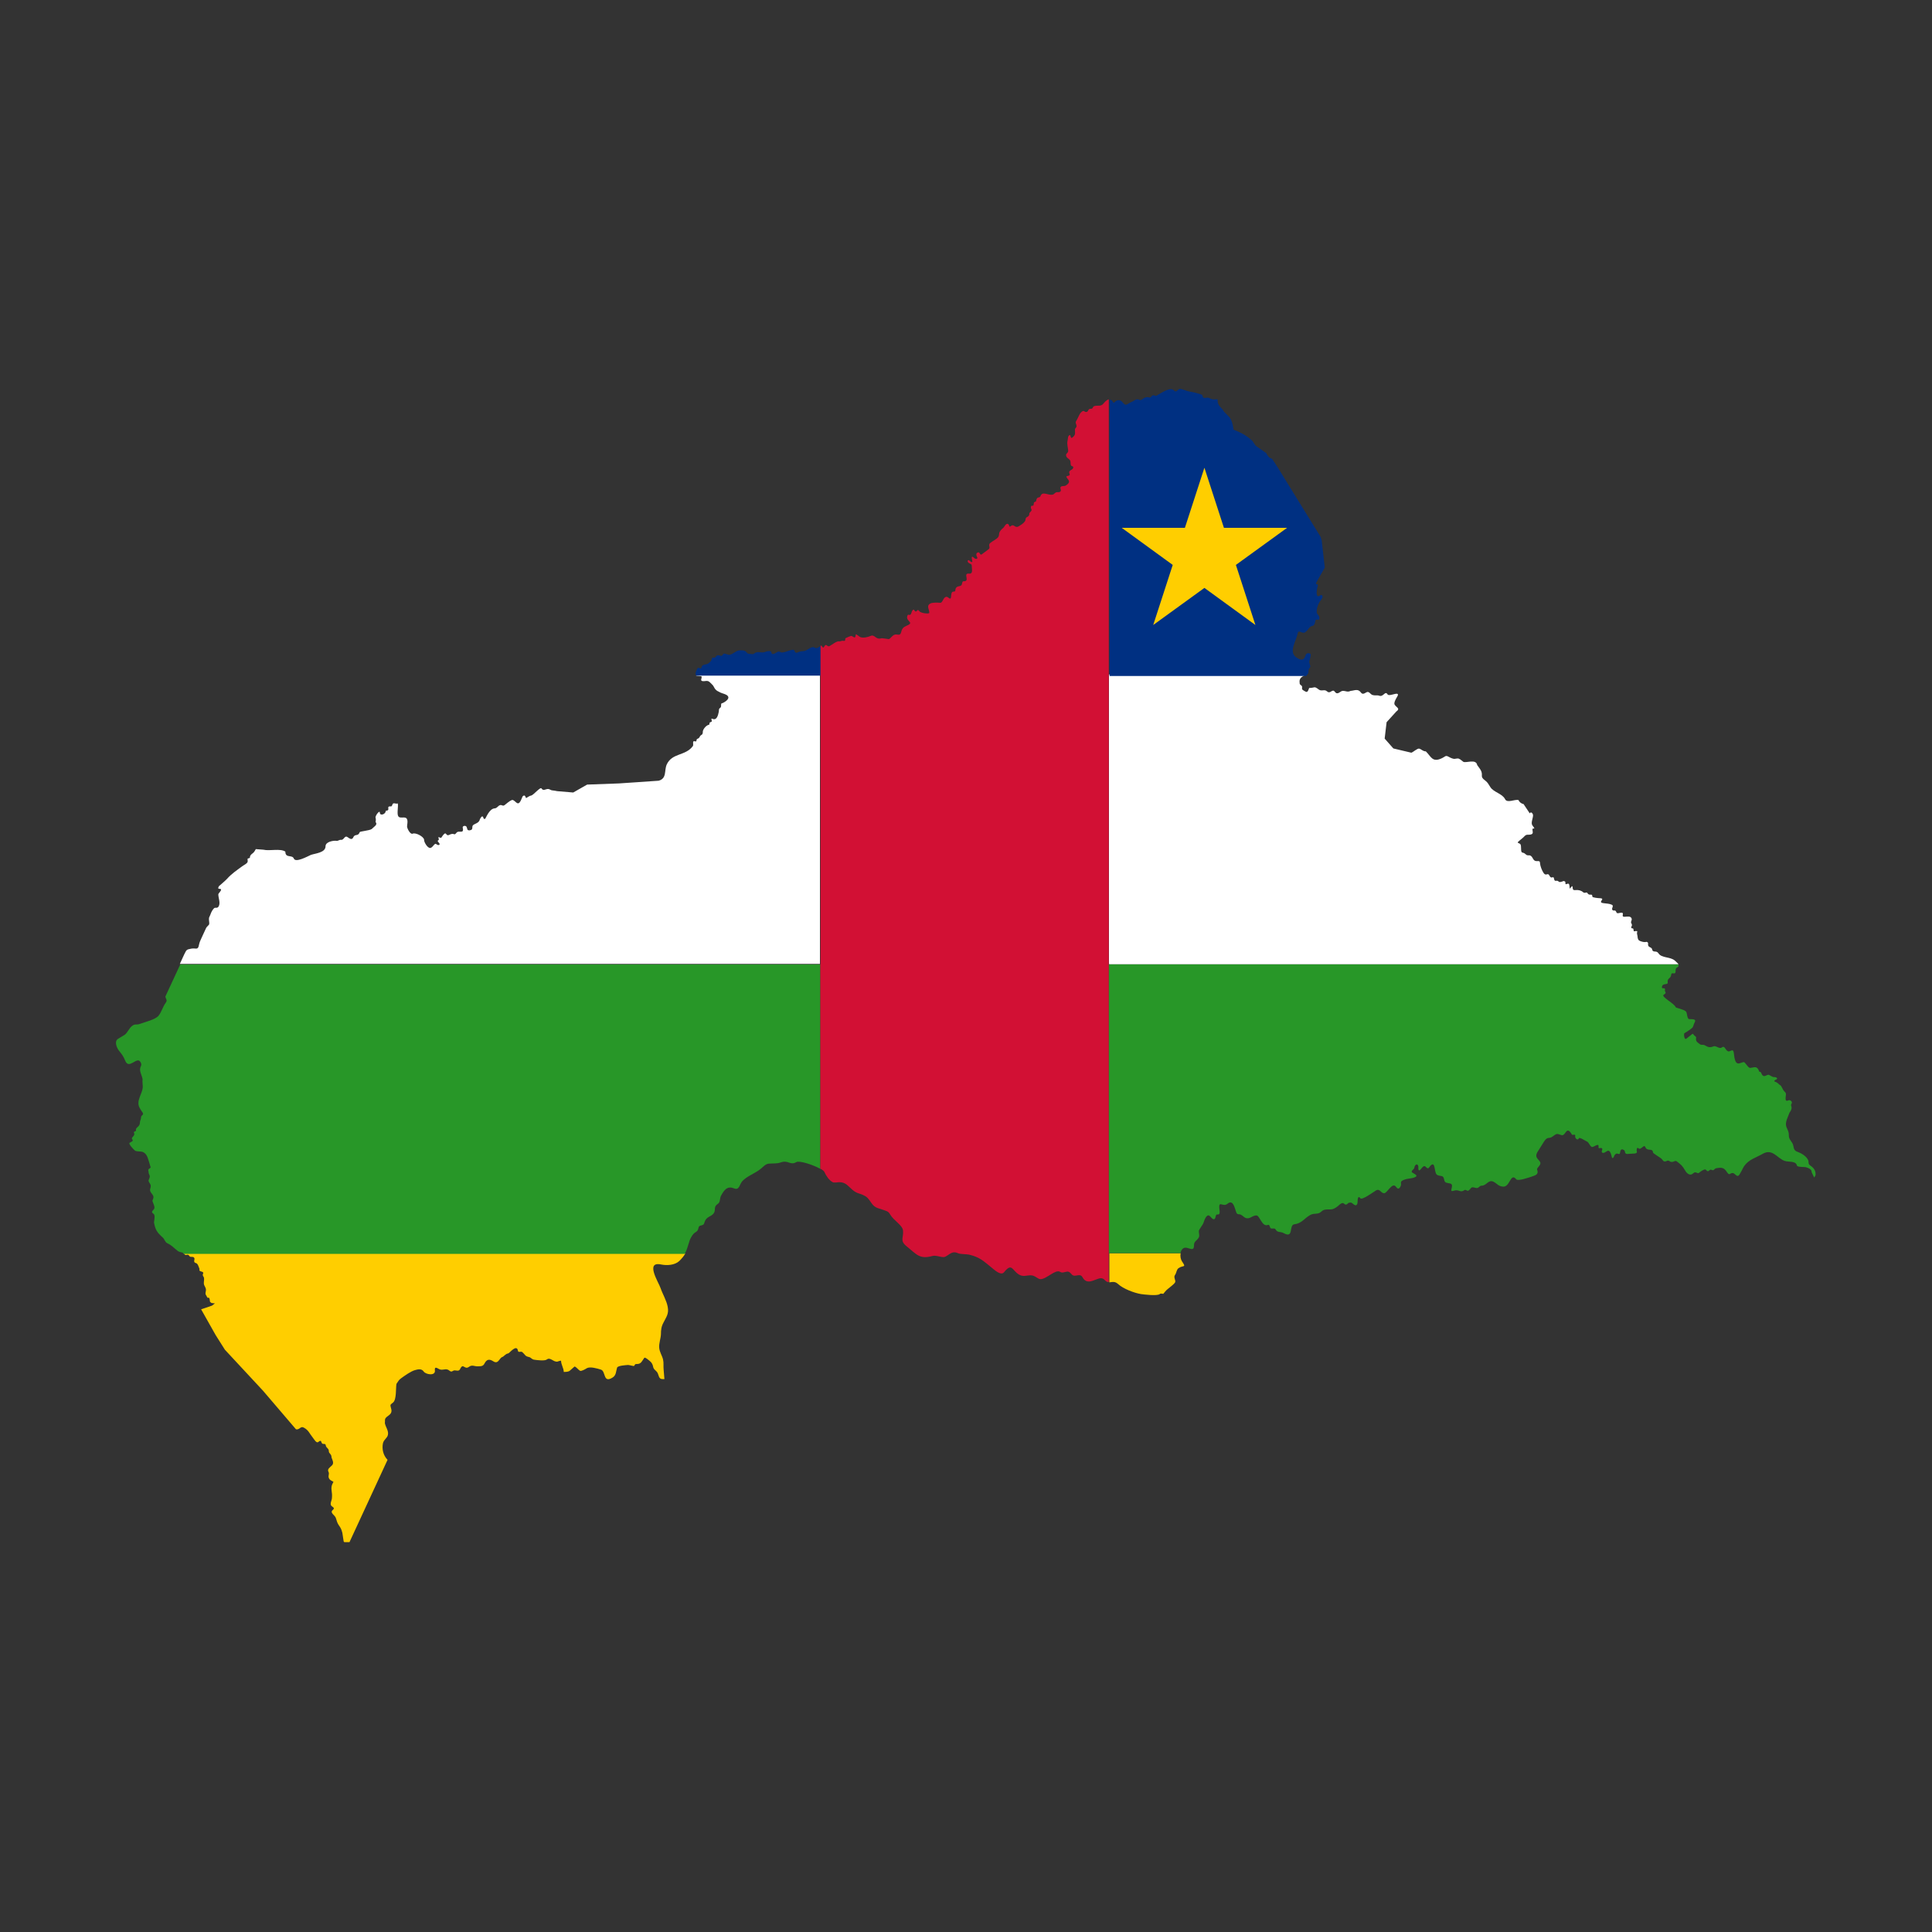
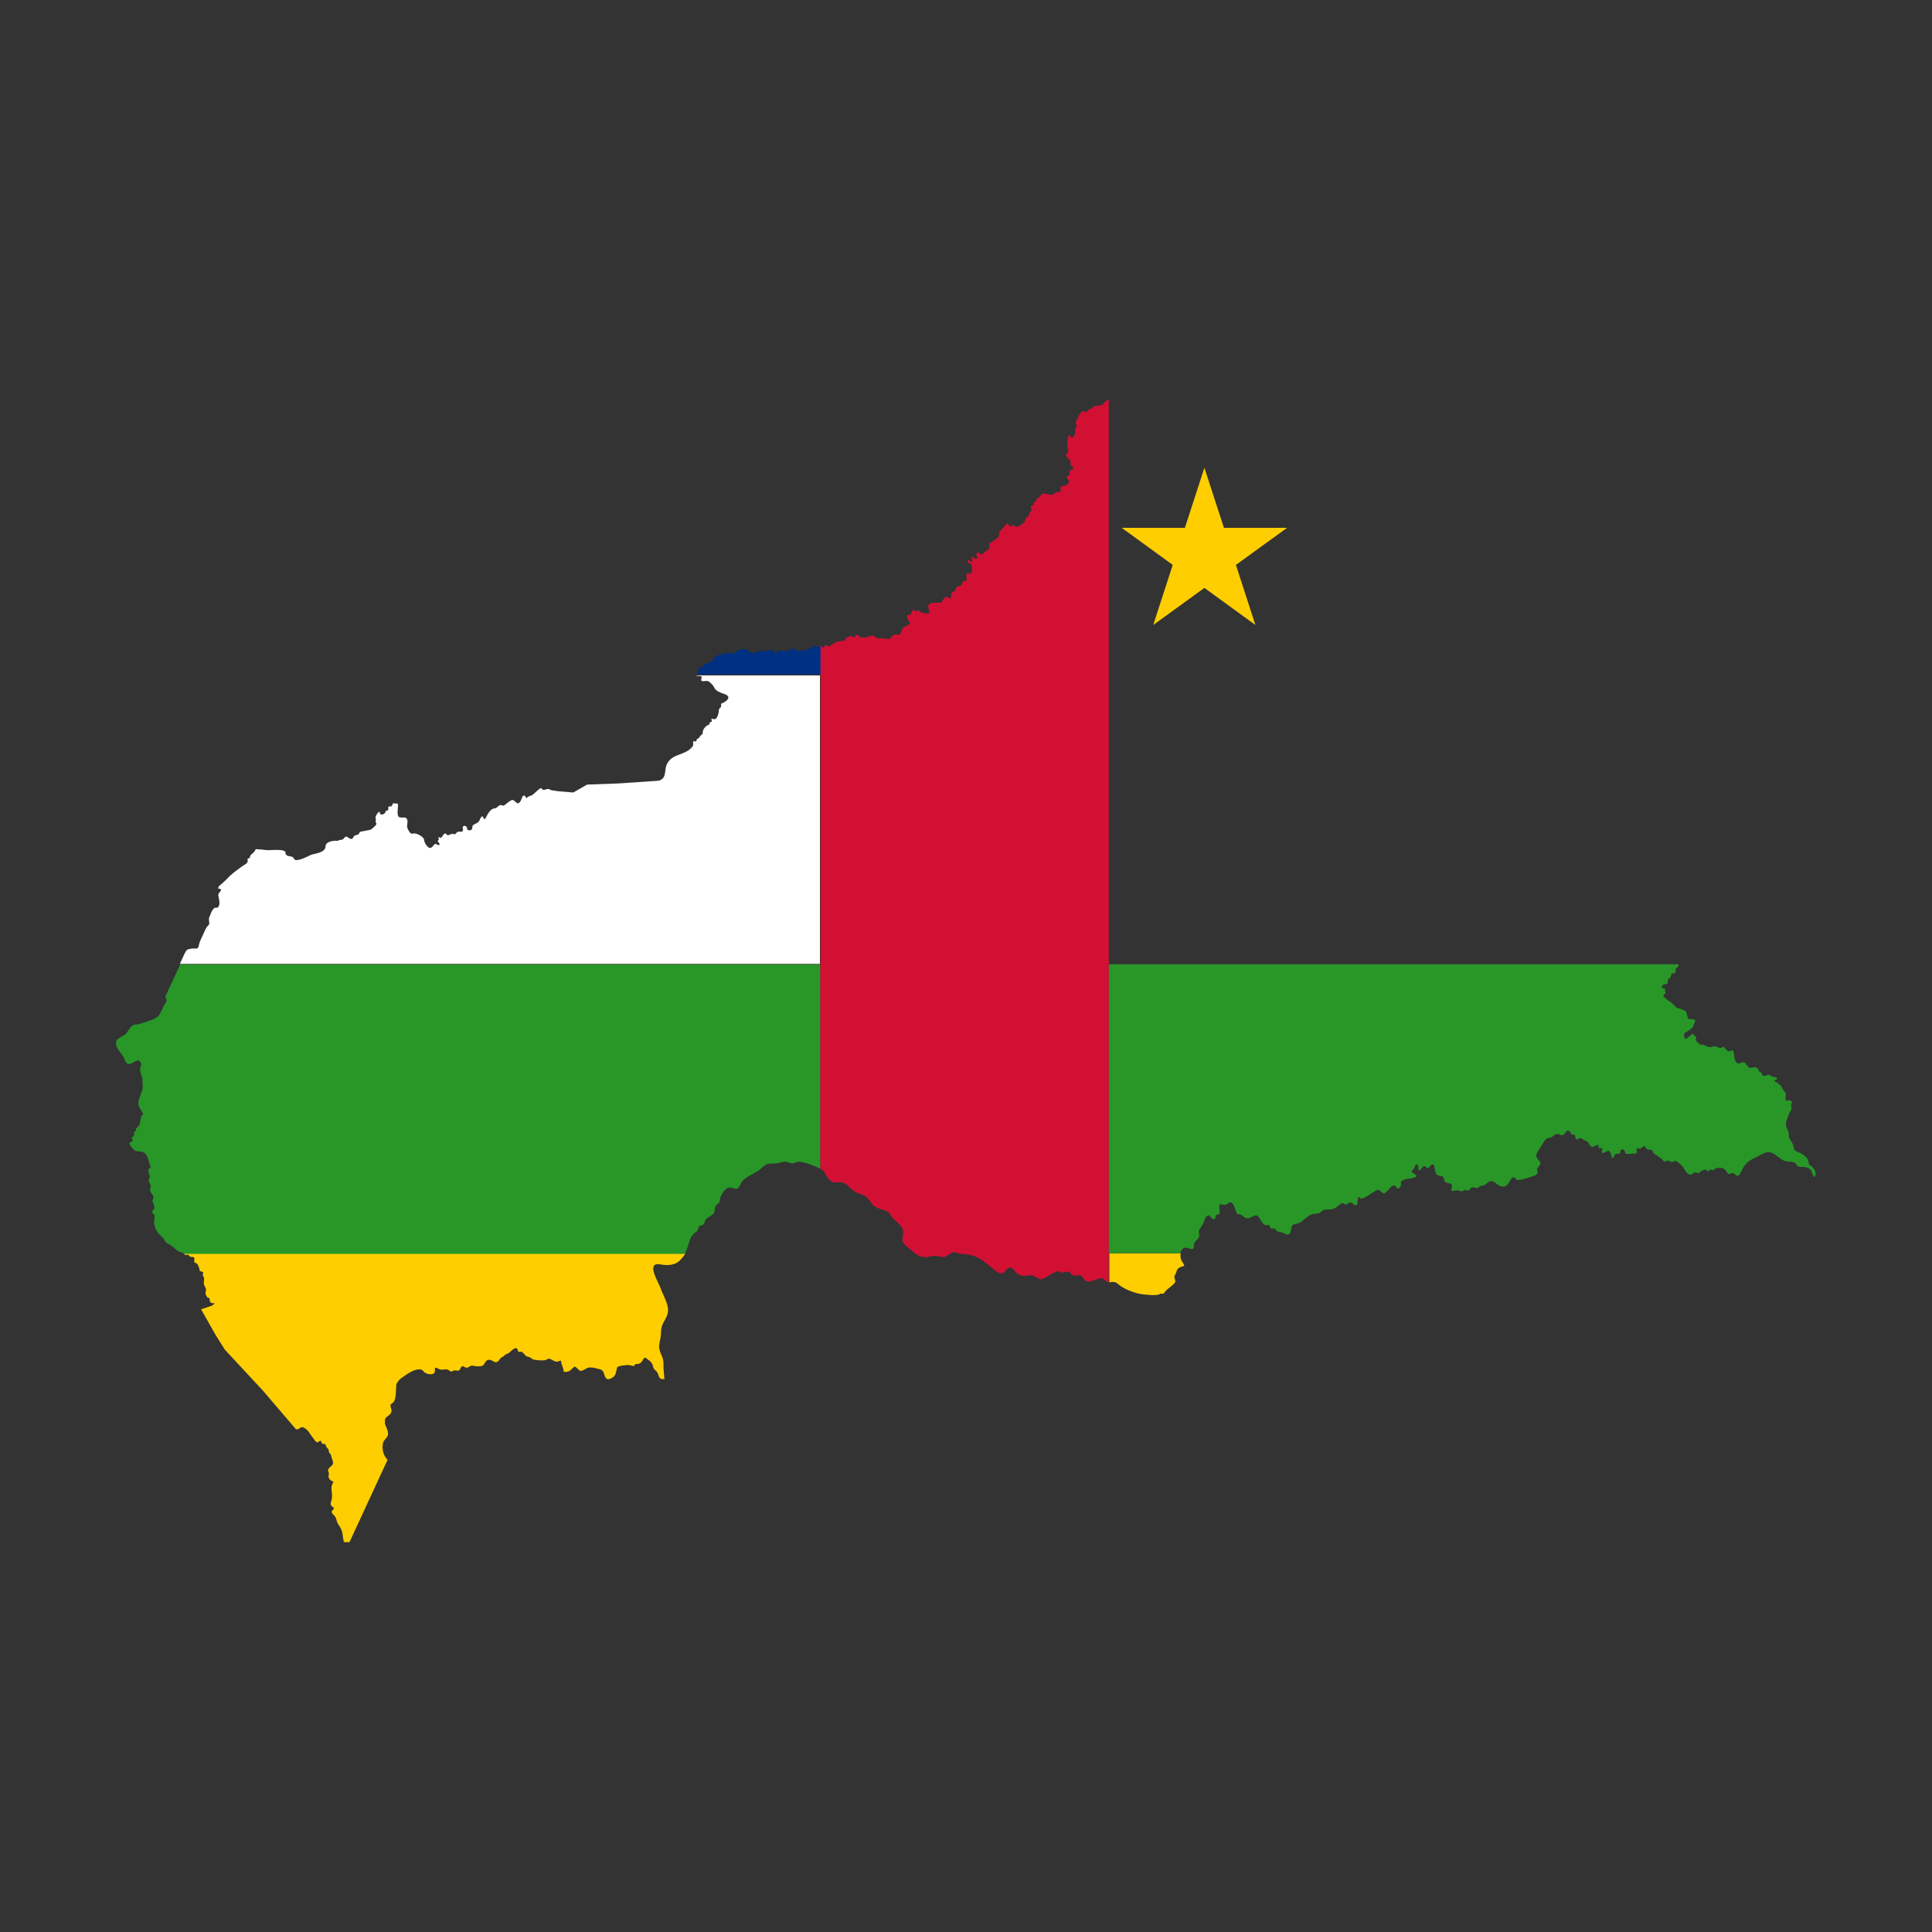
<svg xmlns="http://www.w3.org/2000/svg" id="Calque_1" data-name="Calque 1" viewBox="0 0 100 100">
  <rect x="0" y="0" width="100" height="100" fill="#333333" stroke="none" />
  <defs>
    <style>
      .cls-1 {
        fill: #ffce00;
      }

      .cls-1, .cls-2, .cls-3, .cls-4, .cls-5, .cls-6 {
        stroke-width: 0px;
      }

      .cls-2 {
        fill: #003082;
      }

      .cls-3 {
        fill: none;
      }

      .cls-4 {
        fill: #d21034;
      }

      .cls-5 {
        fill: #289728;
      }

      .cls-6 {
        fill: #fff;
      }
    </style>
  </defs>
  <path class="cls-3" d="M77.25,14.59h.12s-.08,0-.12,0Z" />
  <g>
    <path class="cls-3" d="M17.82,79.81c.08.02.2.01.21.09l.04-.09h-.26Z" />
    <path class="cls-1" d="M25.98,70.25s0,0-.01,0c0,0,0,0,.01,0Z" />
    <path class="cls-1" d="M20.05,75.55c-.21-.22-.29-.54-.23-.84.04-.2.23-.27.26-.45.04-.21-.12-.39-.16-.6.02-.09-.02-.18.04-.26.09-.12.28-.17.3-.34.02-.11-.05-.22-.05-.32,0-.06.1-.11.14-.15.18-.16.13-.73.17-.96.09-.12.11-.2.24-.29.18-.13.5-.36.71-.42.17-.05.35-.09.46.07.11.16.62.24.58-.06-.03-.24.14-.1.23-.06.16.07.28-.03.43.02.07.02.13.11.2.1.04,0,.09-.06.16-.06.09,0,.22.06.28-.06.17-.36.22.05.46-.12.17-.13.28-.02.46-.03.16,0,.28,0,.35-.15.12-.23.26-.23.45-.11.25.16.3-.12.44-.21,0,0,0,0,0,0,.12-.03.17-.17.34-.2.05,0,.44-.51.5-.13.02.11.15,0,.23.07.16.14.12.2.34.25.11.02.13.12.28.14.14.02.53.07.64-.01.18-.14.32.12.54.11.06-.02.14-.05.2-.05,0,.2.14.39.14.58.1,0,.25,0,.32-.07l.24-.21h0c.1.03.19.17.28.22.07.04.29-.09.35-.13.17-.1.54.01.73.07.27.08.1.73.61.41.19-.12.17-.32.23-.51.04-.11.46-.13.57-.14.06,0,.29.07.31.05.07-.09.03-.1.16-.1.21,0,.25-.16.37-.32.04-.05.28.16.33.21.05.04.11.16.12.23.03.18.14.19.23.33.07.12.06.33.25.33h.11c-.01-.15-.03-.35-.04-.48-.02-.18.01-.36-.03-.53-.05-.21-.18-.38-.2-.61-.02-.23.08-.47.09-.7,0-.22.02-.4.13-.6.15-.3.29-.46.22-.82-.06-.33-.26-.65-.37-.97-.09-.28-.82-1.4.03-1.22.3.06.7.04.94-.18.14-.14.24-.26.31-.39H9.52s.02.03.04.05c.09.09.15-.07.25.09.04.07.17,0,.23.07.09.08-.09.24.11.29.09.02.14.21.18.31-.07.17.25.08.18.24-.05.1.04.14.05.22.02.14-.05.28.03.41.03.06.06.11.07.18.01.1-.05.17-.01.27l.09.16h.08s.03.07.03.07l.02.14.07.06.13.02h.06s-.16.12-.16.12l-.56.19.75,1.33.48.76,1.97,2.12,1.71,2c.19.04.23-.18.4-.09.26.14.29.3.47.52.05.06.19.31.28.23.19-.16.14.03.21.08.06.04.17-.02.18.09.02.14.16.15.16.3,0,.14.14.13.14.33.04.12.14.28.03.4-.1.11-.28.19-.18.36.03.05,0,.13,0,.18-.02.1.03.19.11.24l.14.08c-.11.19-.12.3-.09.51.03.17.01.32.01.33,0,.12-.13.31-.02.41.08.07.19.1.06.21-.17.15.13.26.17.43.03.11.07.24.13.33.11.16.15.22.2.42.02.08.06.46.08.47,0,0,.02,0,.03.01h.26l1.97-4.26h0Z" />
    <path class="cls-1" d="M57.41,66.37s.03,0,.04,0c.19-.03.28-.03.42.09.27.25.83.46,1.18.52.14.02.85.11.98,0,.05-.05.13-.01.18-.01.07-.08.13-.17.22-.24.08-.07.34-.26.39-.35.06-.11-.1-.26,0-.39.08-.11.07-.27.18-.35.24-.17.42,0,.18-.35-.07-.11-.1-.27-.07-.42h-3.69v1.51h0Z" />
    <path class="cls-5" d="M35.68,64.25c.03-.11.14-.31.22-.39.07-.08.18-.1.22-.2.04-.08.02-.19.13-.22.24-.06.16-.08.26-.28.13-.25.48-.2.49-.56,0-.15.05-.22.17-.3.12-.09.08-.29.15-.41.15-.27.31-.53.67-.38.28.11.28-.19.42-.36.22-.26.68-.42.95-.64.14-.11.26-.27.44-.28.2-.02.41.01.6-.06.42-.15.48.17.82-.02.16-.09.87.14,1.24.35v-10.58H9.33l-.77,1.66c.02.14.12.18.02.32-.15.2-.22.48-.37.67-.17.21-.72.33-.98.43-.16.06-.24-.02-.39.1-.16.12-.22.32-.37.45l-.36.22c-.21.13-.07.47.06.63.15.18.22.28.31.5.2.49.61-.25.79.07.11.19-.02.19-.02.39,0,.17.11.34.13.51-.02.11.01.25.01.37,0,.36-.36.72-.17,1.09.05.09.09.16.15.24.11.15-.07.13-.07.27,0,.12-.06.14-.06.3-.03.17-.12.16-.2.29-.02.04.03.1-.03.12-.16.05-.02.08-.07.2-.03.08-.17.15-.09.23.08.08-.08.13-.14.17-.08.05.2.34.27.4.08.07.31.03.42.08.22.1.25.33.32.53l.08.27s-.08.06-.1.08c-.05.04-.01.1-.01.15,0,.15.11.17.04.33-.07.15-.04.15.03.27.13.2-.08.27.05.46.12.16.18.21.09.39-.05.11.19.36.05.5-.11.11-.11.14.01.23.08.06.02.34.01.43.07.39.16.52.46.79.09.08.1.22.23.29.24.11.32.23.53.39.07.06.14.06.23.09.05.01.07.04.08.07h25.94c.1-.17.15-.35.23-.61h0Z" />
    <path class="cls-5" d="M57.41,64.86h3.69c.04-.19.16-.34.38-.26.2.06.32.11.32-.13s.14-.23.25-.42c.05-.1,0-.21,0-.32,0-.1.21-.32.25-.46.03-.09.14-.43.29-.35.07.04.19.25.28.17.07-.06.03-.25.15-.23.23.03.01-.39.12-.52.05-.05.24.1.39-.03.26-.22.35.11.42.32.04.11.04.22.18.22.13,0,.21.12.32.18.23.11.35-.12.58-.12.18,0,.29.62.6.49.09-.04.09.15.15.18.06.03.2-.03.24.05.12.2.24.09.43.2.53.29.25-.42.54-.46.4-.05.5-.3.84-.49.19-.1.39-.01.54-.15.14-.13.23-.13.4-.13.19,0,.21,0,.38-.1.11-.06.2-.19.3-.22.11-.04.12.06.21.07.08,0,.11-.1.19-.1.03,0,.06,0,.07-.01.04.02.08.04.11.07.19.17.24.02.24-.14,0-.09.02-.32.14-.15.08.12.69-.33.79-.39.23-.15.26.14.45.13.14,0,.41-.57.59-.35.08.1.15.19.25,0,.09-.18-.1-.24.2-.35.18-.07.35-.05.53-.12.28-.11-.16-.22-.15-.29.01-.12.11-.08.14-.23.01-.08.11-.22.18-.11.05.08,0,.2.04.25.08.11.22-.32.36-.17.18.2.17-.03.32-.11.2-.1.11.46.29.54.2.09.3-.02.35.24.04.2.15.15.32.2.24.07-.13.48.18.37.27-.09.33.13.55-.03.06-.05.14.06.2.03.17-.11.1-.23.36-.15.19.06.19-.11.33-.11.26,0,.35-.34.62-.2.19.1.24.23.49.25.36.03.38-.75.68-.38.09.11.68-.1.83-.15.19-.06.34-.12.25-.35-.03-.08.15-.19.17-.31.03-.2-.37-.26-.14-.62.11-.17.21-.34.32-.51.19-.3.26-.14.43-.26.24-.17.22-.18.47-.09.24.09.25-.54.55-.03.04.07.2-.07.17.1-.01.09.13.24.19.1.03-.08.32.12.41.16.12.05.13.2.25.28.09.06.39-.25.36,0-.02.15.13,0,.19.09.03.06-.09.19.03.22.16.04.31-.33.44.11.02.05.03.24.11.13.06-.09.04-.15.16-.2.05-.02.13.06.17,0,.03-.05.01-.32.22-.18.08.05.01.19.16.2.09,0,.19-.02.3-.02.08,0,.24,0,.2-.12-.02-.05,0-.24.08-.16.13.13.29-.23.36-.06.1.25.38.03.4.28,0,.06.42.28.47.36.16.25.24-.02.38.09.18.13.27-.08.39.02.22.17.28.22.42.46.08.15.26.31.42.15.14-.14.22.07.32-.04.05-.05.21-.15.28-.16.09,0,.07.07.15.09.06.01.09-.07.15-.08.08,0,.11.07.18,0,.08-.09.12-.07.23-.09.22-.03.32.04.43.21.16.24.15.02.33.06.08.02.18.18.26.14.09-.04.24-.42.32-.52.24-.33.6-.42.95-.62.51-.29.75.24,1.14.37.21.07.57-.02.63.24.02.09.38.06.48.09.18.05.29.14.28.25l.13.28.07-.11c.01-.11,0-.17-.04-.27-.06-.12-.13-.17-.24-.25-.1-.07-.07-.14-.09-.25-.09-.22-.34-.37-.56-.45-.26-.09-.16-.28-.28-.47-.08-.13-.17-.21-.17-.38,0-.23-.06-.25-.13-.45-.08-.24.09-.51.17-.74.05-.05.12-.2.1-.27-.01-.06-.05-.12,0-.18.07-.1-.07-.23-.18-.17-.16.08-.13-.13-.12-.22.04-.22-.04-.18-.14-.34-.04-.07-.07-.15-.12-.21-.04-.04-.09-.05-.12-.1-.05-.03-.09-.07-.14-.09-.02,0-.08-.02-.07-.05,0-.06.17-.07.14-.14-.02-.04-.08-.06-.13-.06-.08,0-.08,0-.15-.04-.05-.03-.1-.05-.15-.08-.14,0-.21.14-.33.02-.04-.04-.07-.2-.14-.17-.04.02-.05-.27-.28-.24-.21.02-.22.1-.37-.09-.2-.24-.11-.19-.4-.11-.28.07-.26-.47-.3-.6-.05-.18-.19.03-.3-.03-.16-.09-.14-.33-.35-.17-.16.02-.27-.13-.39-.08-.18.07-.27.05-.44-.05-.09-.06-.18,0-.26-.06-.14-.11-.23-.14-.2-.33.01-.07-.06-.09-.1-.13-.08-.08-.04-.12-.15-.03l-.24.19c-.13.11-.14-.19-.13-.26.13-.08.3-.19.41-.28.07-.06.08-.2.13-.28.15-.25-.27-.15-.31-.19-.1-.11-.06-.3-.14-.39-.11-.11-.52-.18-.53-.22-.04-.17-.73-.52-.63-.63.03-.03.13-.07.11-.13-.04-.1-.04-.04-.03-.16,0-.11-.12-.01-.16-.09,0-.28.33-.1.3-.28-.03-.2.14-.19.17-.34.03-.11,0-.13.13-.12.19.03.04-.22.17-.29.11-.06.11-.12.07-.18h-29.47v14.95h0Z" />
-     <path class="cls-6" d="M57.41,49.91h29.47c-.04-.06-.13-.13-.19-.19-.24-.21-.69-.12-.85-.38-.11-.17-.29,0-.33-.21-.02-.1-.15-.09-.19-.17-.05-.09.04-.17-.09-.21-.11.03-.23,0-.33-.04-.11-.04-.13-.12-.14-.22,0-.06-.03-.13-.03-.19,0-.09.06-.11-.06-.11-.09.02-.11.04-.12-.07-.01-.11-.08-.04-.11-.09-.03-.05.03-.1.03-.14,0-.06-.04-.1-.05-.15,0-.07.06-.12.03-.2-.04-.13-.22-.1-.33-.09-.27.03,0-.21-.2-.21-.09,0-.23.08-.26-.03-.06-.17-.17,0-.22-.15,0-.09.09-.18-.01-.23-.12-.06-.28-.06-.41-.08-.4-.04.15-.25-.23-.26-.05,0-.37-.03-.37-.08,0-.21-.15,0-.26-.19-.04-.07-.13.04-.22-.04-.1-.09-.23-.12-.37-.11-.2.02-.15-.06-.18-.2-.07,0-.1.12-.14.12-.01-.05-.01-.19-.04-.23-.05-.07-.17.05-.18-.01-.02-.1.03-.11-.09-.15-.05.02-.19.07-.23.05-.06-.03-.08-.08-.16-.06-.17.03-.06-.23-.2-.18-.09.04-.13-.05-.17-.12-.08-.12-.16.07-.28-.1-.09-.13-.18-.36-.19-.52,0-.14-.11-.09-.2-.1-.16-.02-.16-.18-.26-.26-.11-.09-.17.02-.29-.1-.15-.15-.23.03-.23-.31,0-.06,0-.18-.05-.22-.03-.03-.16-.05-.11-.1.1-.1.24-.19.34-.3.11-.11.16-.06.29-.08.2-.03.12-.15.12-.26,0-.1.08-.03.09-.06.02-.03-.09-.14-.1-.17-.08-.12.04-.36.04-.51,0-.09-.11-.22-.17-.1l-.32-.48c-.11-.02-.23-.11-.26-.21-.21-.05-.59.18-.7-.05-.15-.29-.59-.35-.76-.62-.1-.15-.13-.24-.28-.35-.26-.19-.1-.24-.19-.47-.03-.09-.16-.24-.21-.32-.06-.34-.58-.09-.72-.17-.05-.03-.17-.15-.22-.15-.03-.05-.19,0-.24,0-.08,0-.21-.06-.28-.1-.19-.11-.18-.02-.38.07-.49.23-.55-.1-.82-.36-.15,0-.21-.1-.34-.14-.09-.03-.31.18-.41.21l-.93-.22-.45-.51.1-.85.5-.55c.24-.17-.02-.22-.09-.37-.04-.09.07-.29.12-.37.05-.08.07-.13.05-.16-.06-.09-.46.13-.53.01-.13-.21-.21.15-.43.07-.11-.04-.21,0-.32-.03-.12-.02-.15-.13-.25-.16-.12-.04-.25.21-.39.01-.15-.2-.34-.08-.52-.07-.17.08-.24,0-.4,0-.13,0-.2.15-.33.12-.07-.02-.1-.12-.16-.13-.11-.02-.19.17-.34.03-.13-.12-.28.02-.42-.09-.26-.2-.19-.08-.5-.08-.02.06-.07.23-.15.2-.03,0-.21-.11-.21-.13-.02-.05.01-.12-.01-.16-.04-.07-.11-.06-.12-.15-.05-.33.18-.35.33-.46h-10.2v14.95h0Z" />
    <path class="cls-6" d="M42.46,34.96h-6.44s.03.02.05.02l.23.02c.05.07-.03.15,0,.22.02.05.16.04.21.03.19-.03.23.07.35.18.08.07.1.17.17.25.06.07.14.11.23.15.1.07.44.1.44.28,0,.12-.25.28-.36.3-.04.09.02.18-.08.24-.07.05-.04.14-.06.21-.03.15-.1.44-.31.35-.16-.07.03.14-.09.16-.1.02-.06.06-.09.14,0,0,0,0-.01,0,0,0,0,0,0,0-.14.03-.28.19-.32.33,0,.25-.09.15-.16.29-.06.14-.16.07-.17.19,0,.11-.1.02-.15.05-.06.03.01.18-.04.25-.39.52-1.07.34-1.35.95-.14.31.02.72-.42.84l-2.05.14-1.65.06-.72.41-.83-.07c-.09-.02-.16-.03-.25-.04-.07,0-.13-.06-.2-.07-.15-.02-.26.13-.36-.03-.06-.1-.41.34-.54.37-.08,0-.26.14-.26.13-.04-.08-.06-.19-.17-.1-.04.03-.12.39-.26.37-.1-.02-.21-.21-.31-.17-.11.04-.28.19-.37.26-.09.07-.13-.01-.22,0-.12.02-.16.16-.29.17-.3.01-.47.55-.51.55-.12,0-.05-.11-.13-.13-.05-.02-.13.13-.14.17-.06.23-.38.19-.38.37,0,.13-.03.16-.15.18-.14,0-.1-.08-.15-.18-.04-.09-.22-.06-.2.04.08.36-.2.11-.32.26-.13.16-.09.03-.27.07-.06.01-.13.07-.19.06-.08-.02-.08-.13-.16-.08-.05.03-.14.16-.17.21-.02.04-.2-.1-.14.03.07.14-.13.08,0,.21.13.13,0,.19-.12.09-.09-.08-.18.2-.32.2s-.32-.31-.31-.43c-.02-.16-.44-.38-.59-.31-.12.06-.29-.27-.29-.37,0-.12.05-.25,0-.37-.07-.2-.37,0-.46-.17-.08-.14.03-.58-.03-.66-.07.05-.16-.03-.23.01-.06.04-.04.16-.13.15-.27-.02.03.22-.25.22,0,.19-.31.29-.31.1,0-.16-.26.18-.22.27.03.07,0,.21,0,.22.13.14-.1.25-.2.36-.11.08-.61.12-.62.16-.09.25-.25.06-.34.28-.07.15-.2.04-.29-.02-.16-.11-.18.16-.34.14-.1-.01-.15.07-.24.05-.16-.02-.56.05-.56.28,0,.34-.54.37-.76.45-.16.07-.79.42-.88.19-.09-.22-.44,0-.44-.36-.27-.18-.81-.02-1.14-.1l-.39-.03c-.03.06-.07.12-.1.16-.08.09-.15.09-.2.22,0,.02,0,.07-.02.08-.16.04-.09.03-.1.18,0,.1-.23.2-.3.26-.27.2-.54.38-.76.63-.07.08-.36.33-.43.39-.05.11-.06.13.06.14.16.02-.09.22-.09.28,0,.19.12.44.02.62-.07.13-.18.04-.24.1-.09.09-.15.21-.19.33l-.07.16c-.02.12.02.22.01.32,0,.06-.13.14-.16.21l-.24.52c-.06.13-.1.21-.13.35-.05.3-.16.16-.39.2-.28.05-.25.06-.38.31l-.22.48h33.13v-14.95h0Z" />
-     <path class="cls-2" d="M42.46,33.45s-.1.05-.11.06c-.08.05-.13.05-.2,0-.12-.07-.32.1-.42.15-.14.07-.23.03-.35.07-.13.05-.2.12-.26-.05-.05-.17-.57.18-.73.07-.13-.09-.22.08-.37.1-.12.02-.07-.1-.12-.13-.08-.05-.24,0-.32.03-.19.07-.38-.08-.56.09-.05.04-.18,0-.24,0-.12,0-.12-.09-.21-.14-.07-.04-.18-.04-.26-.04-.21,0-.33.18-.53.23-.1.03-.29-.11-.34-.04-.13.19-.15.04-.3.07-.07.01-.09.1-.15.12-.07.02-.11-.05-.14.05-.04.14-.08.16-.19.25-.11.08-.32.02-.35.2-.02.13-.15-.02-.2.04-.04.05-.17.31-.07.39h6.44v-1.52h0Z" />
-     <path class="cls-2" d="M67.62,34.96c.07-.05.11-.11.11-.23,0-.14.06-.13.09-.22.02-.06-.07-.18-.05-.29.02-.05.1-.34.06-.37-.07-.07-.22-.05-.25.06-.1.33-.3.26-.53.08-.34-.29.06-.86.12-1.21.03-.2.21,0,.33-.03.17-.05.26-.33.41-.35.21-.03.12-.33.23-.33.1,0,.15.04.15-.09,0-.11-.08-.16-.13-.24-.03-.2.04-.4.13-.57.05-.09.26-.27.12-.37-.06-.04-.21.17-.25-.02-.03-.15.01-.33.05-.46.03-.12-.11-.03-.09-.15l.45-.79-.16-1.42-.06-.18-1.36-2.2-.85-1.38s-.05-.08-.08-.12c-.03-.04-.05-.09-.08-.13-.04-.05-.07-.09-.1-.15-.06-.1-.15-.07-.21-.15-.04-.05-.11-.13-.12-.19l-.5-.35c-.13-.09-.16-.24-.27-.33-.32-.28-.56-.39-.93-.54-.02-.14-.06-.37-.13-.51-.1-.22-.35-.34-.44-.54-.04-.03-.09-.1-.13-.14-.04-.04-.07-.09-.09-.14-.04-.08-.03-.16-.04-.24h-.11c-.12.01-.2,0-.3-.06-.09-.05-.17-.02-.26-.01-.06,0-.11-.06-.11-.12,0-.07-.17-.09-.22-.11-.13-.04-.29-.08-.43-.1-.21-.03-.3-.11-.48-.14-.17-.04-.18.26-.37.06-.18-.18-.69.19-.88.29-.06.03-.12-.04-.18-.02-.1.02-.08.14-.2.11-.1-.03-.19-.01-.28.04-.12.08-.13.13-.26.07-.14-.06-.25.08-.36.12-.23.08-.29.27-.47.03-.1-.14-.28-.16-.4-.03-.1.12-.11-.03-.17-.08-.03-.03-.07-.03-.11-.02v14.29h10.2Z" />
+     <path class="cls-2" d="M42.46,33.45c-.08.05-.13.05-.2,0-.12-.07-.32.1-.42.15-.14.07-.23.03-.35.07-.13.05-.2.12-.26-.05-.05-.17-.57.18-.73.07-.13-.09-.22.08-.37.1-.12.02-.07-.1-.12-.13-.08-.05-.24,0-.32.03-.19.07-.38-.08-.56.09-.05.04-.18,0-.24,0-.12,0-.12-.09-.21-.14-.07-.04-.18-.04-.26-.04-.21,0-.33.18-.53.23-.1.03-.29-.11-.34-.04-.13.19-.15.04-.3.07-.07.01-.09.1-.15.12-.07.02-.11-.05-.14.05-.04.14-.08.16-.19.25-.11.08-.32.02-.35.2-.02.13-.15-.02-.2.04-.04.05-.17.31-.07.39h6.44v-1.52h0Z" />
    <path class="cls-4" d="M42.46,49.91v10.58c.11.06.19.12.21.17.09.2.24.43.43.53.08.04.25,0,.34,0,.16,0,.27.04.39.13.18.15.34.35.56.43.17.06.36.11.5.24.2.2.25.44.54.54.13.04.26.09.39.13.15.05.19.09.26.21.17.3.63.54.66.82.04.39-.19.52.2.83.51.41.65.67,1.32.49.21-.06.51.11.66.04.23-.11.36-.32.65-.19.15.07.45.04.63.09.5.12.72.33,1.1.64.13.1.5.47.67.26.41-.51.41-.1.77.12.22.13.38.04.61.04s.35.19.5.2c.32,0,.78-.53,1.02-.38.12.08.23,0,.36-.01.12-.02.19.09.26.16.17.15.41-.11.54.13.27.5.75-.02,1.02.06.15.04.17.2.34.19V20.67c-.1.02-.21.14-.26.2-.15.2-.31.09-.49.15-.1.03-.05.15-.19.14-.14-.01-.1.13-.2.16-.14.04-.12-.15-.3.03-.09.09-.16.31-.24.43-.07.1,0,.16.01.25.02.1-.07.12-.08.19-.01.13.05.26-.08.38-.14.14-.13.02-.16-.06-.02-.06-.09.02-.1.04-.03.06-.02.14-.04.21-.05.2.02.36.03.54,0,.12-.11.13-.11.22,0,.15.13.17.2.27.05.07.02.19.05.26.03.07.12.03.12.11,0,.16-.28.12-.19.33.05.12-.11.1-.16.14-.03.02.07.13.08.15.11.14.03.22-.1.31-.08.06-.17.02-.25.06-.1.06.01.15-.03.24-.05.09-.17.03-.25.07-.06.03-.1.1-.16.11-.24.06-.54-.21-.64.09-.03.07-.1.04-.15.08-.07.05-.06.18-.09.19-.13.04-.08.06-.12.2-.01.03-.11,0-.12.04-.06.17.12.16-.05.31-.1.09.03.15-.17.26-.09.04-.05.14-.1.21-.08.12-.21.19-.32.26-.2.12-.24-.14-.4-.02-.13.11-.06-.06-.16-.1-.11-.05-.18.16-.26.22-.07.05-.17.16-.19.25-.01.07-.01.16-.06.22-.09.11-.3.2-.41.3-.12.1.03.23-.07.31-.12.09-.24.18-.36.27-.09.07-.11-.1-.16-.1-.13,0-.15.11-.1.21.09.15-.06.16-.15.07-.2-.19-.07.18-.08.2-.03.07-.12-.03-.15-.05-.08-.08-.13.03-.06.1.09.08.18.05.18.18,0,.18.08.42-.16.39-.27-.02,0,.31-.16.38-.11.05-.15-.06-.19.16-.03.16-.24.06-.32.22-.03.06,0,.18-.1.17-.13,0-.12.1-.14.21,0,.09-.02.14-.04.15-.02.01-.05,0-.12-.06-.06-.04-.1-.04-.16,0-.09.06-.14.29-.24.28-.13-.01-.39-.02-.5.03-.25.12-.06.32-.07.49,0,.07-.44.02-.51-.08-.13-.18-.11.07-.22,0-.04-.02-.05-.11-.1-.08-.08.04-.08.15-.12.22-.05.1-.14,0-.17.06-.16.33.41.36-.06.55-.16.07-.23.14-.27.31-.07.28-.21.07-.39.17-.09.05-.16.16-.24.21-.02.01-.34-.06-.41-.04-.3.08-.33-.23-.56-.12-.13.06-.37.11-.51.06-.06-.02-.2-.15-.24-.15,0,0,0,0,0,0-.04.15,0,.23-.21.09-.05-.03-.31.11-.32.11-.05.02.03.17-.11.14-.08-.02-.19.04-.23.03-.09-.05-.41.2-.49.24-.13.07-.17-.18-.28.03-.06.12-.12-.03-.13-.04-.01-.02-.04-.02-.06,0v16.47h0Z" />
    <polygon class="cls-1" points="62.34 24.21 63.35 27.32 66.62 27.32 63.97 29.24 64.98 32.35 62.34 30.43 59.69 32.35 60.7 29.24 58.06 27.32 61.33 27.32 62.34 24.21" />
  </g>
</svg>